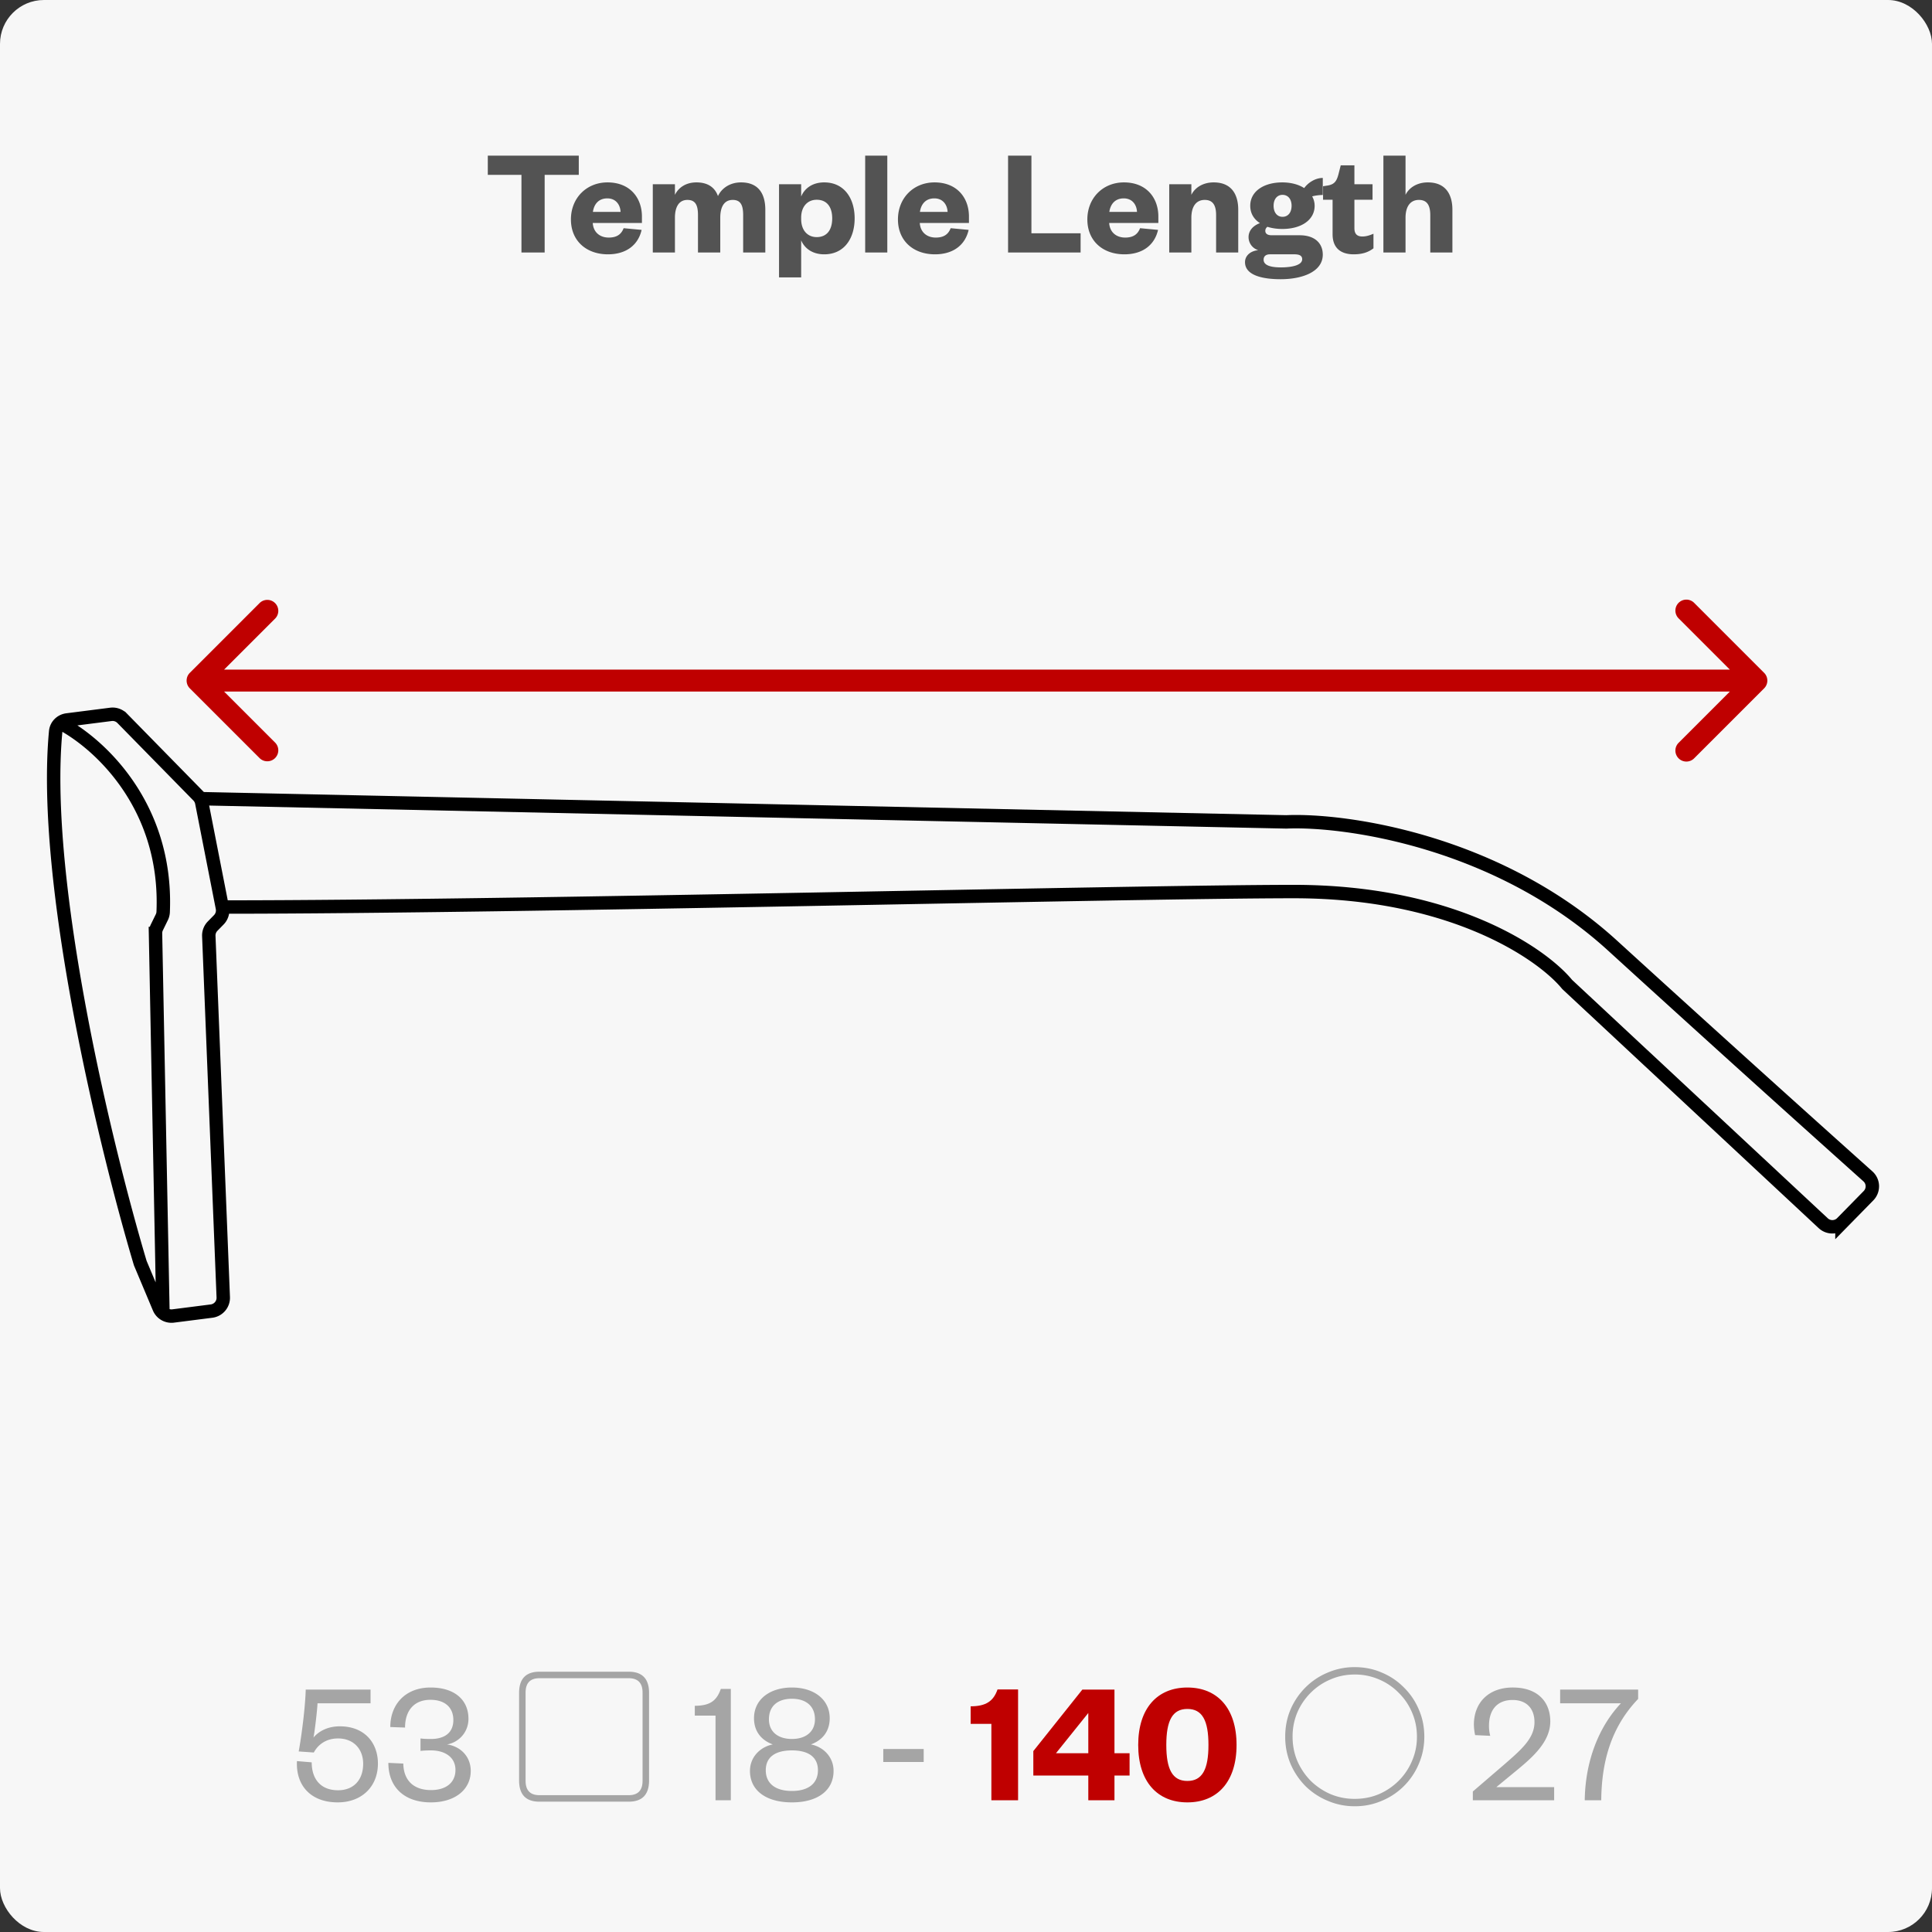
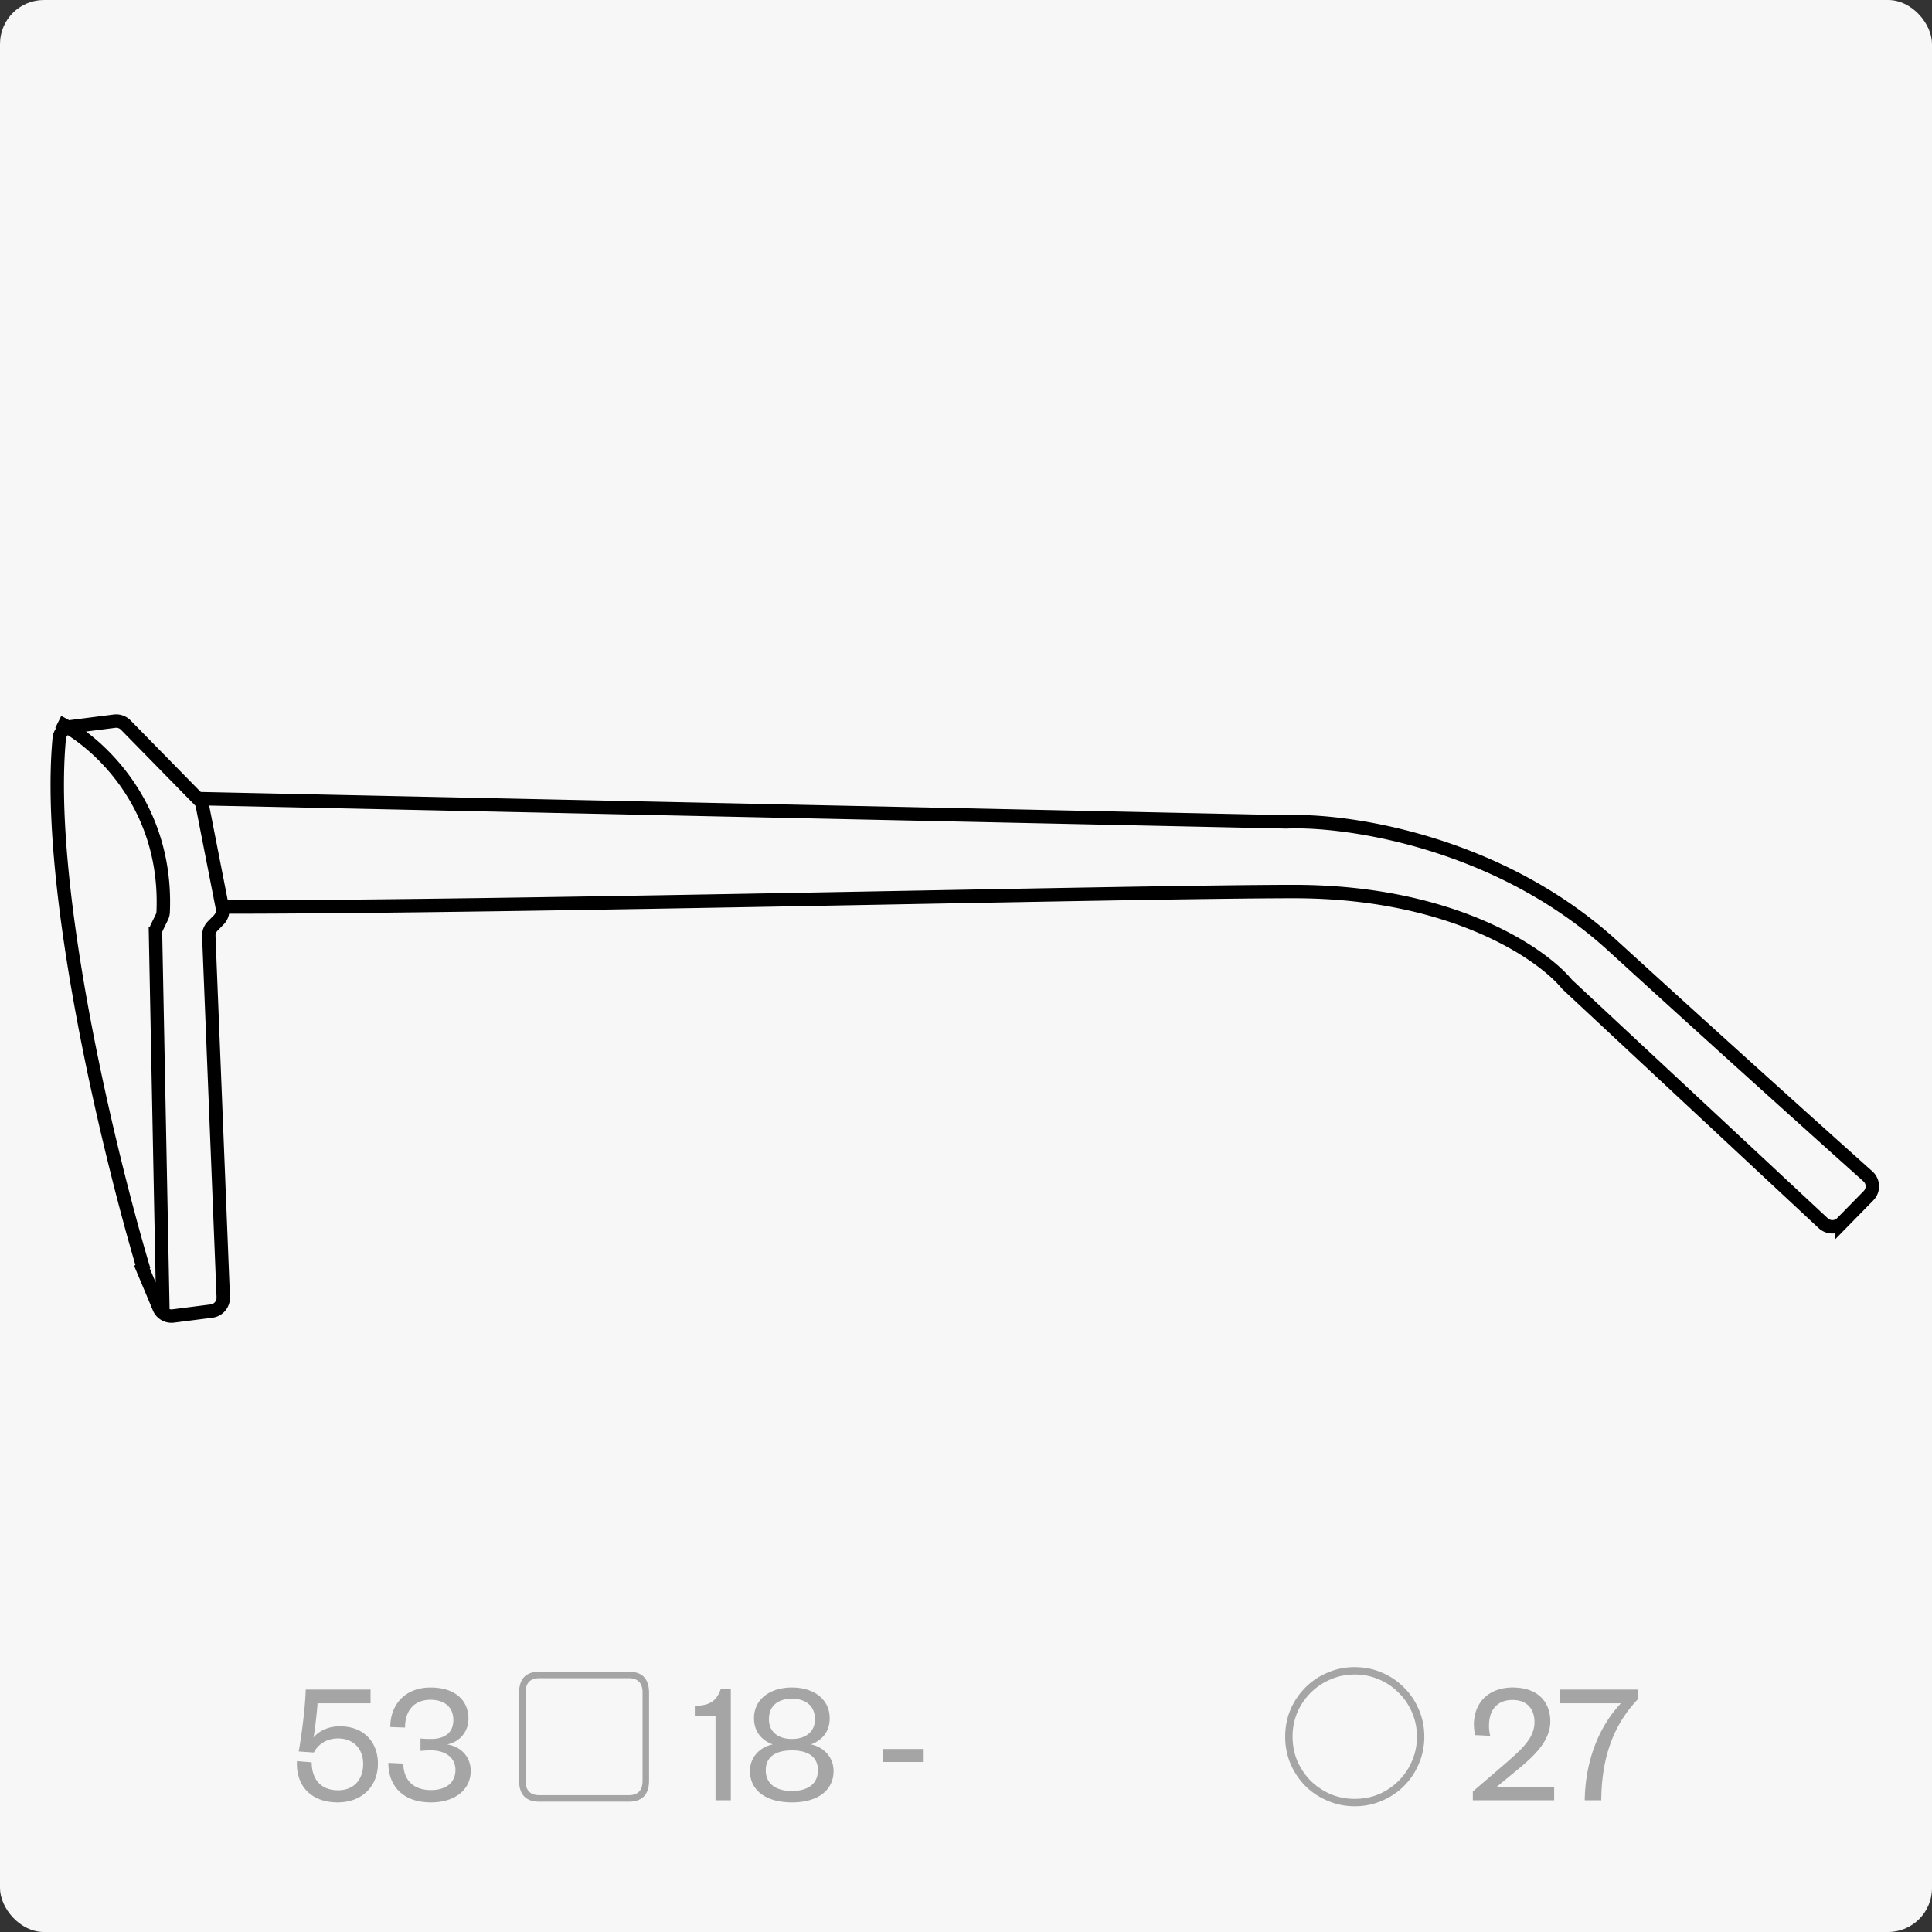
<svg xmlns="http://www.w3.org/2000/svg" width="176" height="176" fill="none" viewBox="0 0 176 176">
  <rect x="0" y="0" width="176" height="176" fill="#333333" stroke="none" />
  <rect width="176" height="176" fill="#F7F7F7" rx="4" />
  <path stroke="#000" stroke-linecap="round" stroke-width="1.222" d="m18.31 72.757 98.871 2.115c5.301-.235 19.222 1.692 29.731 11.282a3423.568 3423.568 0 0 0 23.248 21.009c.52.465.543 1.267.054 1.765l-2.417 2.465a1.223 1.223 0 0 1-1.706.038L142.764 89.68c-2.305-2.821-10.51-8.462-24.891-8.462-14.52 0-70.524 1.41-97.49 1.41" />
-   <path stroke="#000" stroke-width="1.222" d="m14.838 119.295-.672-34.255a1.222 1.222 0 0 1 .125-.562l.451-.921c.072-.148.115-.31.122-.475.423-9.87-6.094-15.597-9.559-17.312m7.472 49.294 1.715 4.08c.212.506.736.808 1.281.739l3.498-.446a1.223 1.223 0 0 0 1.067-1.262l-1.317-32.904a1.222 1.222 0 0 1 .349-.904l.562-.574c.282-.288.405-.696.327-1.091l-1.88-9.586a1.222 1.222 0 0 0-.327-.62l-6.924-7.063a1.222 1.222 0 0 0-1.027-.356l-3.986.508c-.555.07-.992.503-1.044 1.06-1.286 13.726 4.553 37.853 7.706 48.419Z" />
-   <path fill="#BF0000" d="M17.293 61.293a1 1 0 0 0 0 1.414l6.364 6.364a1 1 0 0 0 1.414-1.414L19.414 62l5.657-5.657a1 1 0 0 0-1.414-1.414l-6.364 6.364Zm143.414 1.414a1 1 0 0 0 0-1.414l-6.364-6.364a1 1 0 1 0-1.414 1.414L158.586 62l-5.657 5.657a1 1 0 1 0 1.414 1.414l6.364-6.364ZM18 63h142v-2H18v2Z" />
-   <path fill="#535353" d="M49.617 23h-2.114v-7.07h-3.066v-1.75h8.288v1.75h-3.108V23Zm7.195-2.212 1.638.154c-.322 1.414-1.442 2.226-3.066 2.226-1.96 0-3.374-1.218-3.374-3.178s1.428-3.374 3.332-3.374c2.058 0 3.136 1.414 3.136 3.108v.588h-4.48c.056.868.672 1.33 1.456 1.33.7 0 1.134-.266 1.358-.854Zm-2.8-1.484h2.52c-.028-.658-.434-1.232-1.204-1.232-.812 0-1.218.546-1.316 1.232Zm11.394-1.442c.322-.7 1.078-1.246 2.1-1.246 1.694 0 2.212 1.176 2.212 2.492V23H67.7v-3.402c0-.896-.223-1.386-.951-1.386-.784 0-1.135.644-1.135 1.624V23h-2.03v-3.402c0-.896-.224-1.386-.965-1.386-.77 0-1.134.644-1.134 1.624V23h-2.017v-6.216h2.017v.966c.336-.686 1.022-1.134 1.96-1.134 1.091 0 1.694.504 1.96 1.246Zm7.578 1.96v.14c0 1.008.574 1.638 1.414 1.638.952 0 1.414-.686 1.414-1.708 0-1.008-.462-1.694-1.414-1.694-.84 0-1.414.63-1.414 1.624Zm0 2.072v3.374h-2.016v-8.484h2.016v1.12c.308-.742 1.022-1.288 2.1-1.288 1.82 0 2.772 1.456 2.772 3.276 0 1.834-.952 3.276-2.772 3.276-1.078 0-1.792-.546-2.1-1.274Zm5.831-7.714h2.016V23h-2.016v-8.82Zm7.788 6.608 1.638.154c-.322 1.414-1.442 2.226-3.066 2.226-1.96 0-3.374-1.218-3.374-3.178s1.428-3.374 3.332-3.374c2.058 0 3.136 1.414 3.136 3.108v.588h-4.48c.056.868.672 1.33 1.456 1.33.7 0 1.134-.266 1.358-.854Zm-2.8-1.484h2.52c-.028-.658-.434-1.232-1.204-1.232-.812 0-1.218.546-1.316 1.232Zm8.03-5.124h2.127v7.07h4.48V23h-6.608v-8.82Zm12.024 6.608 1.638.154c-.322 1.414-1.442 2.226-3.066 2.226-1.96 0-3.374-1.218-3.374-3.178s1.428-3.374 3.332-3.374c2.058 0 3.136 1.414 3.136 3.108v.588h-4.48c.056.868.672 1.33 1.456 1.33.7 0 1.134-.266 1.358-.854Zm-2.8-1.484h2.52c-.028-.658-.434-1.232-1.204-1.232-.812 0-1.218.546-1.316 1.232Zm7.473.532V23h-2.016v-6.216h2.016v.966c.336-.686 1.092-1.134 2.03-1.134 1.68 0 2.24 1.162 2.24 2.492V23h-2.016v-3.402c0-.896-.294-1.386-1.036-1.386-.812 0-1.218.644-1.218 1.624Zm11.23-1.092c0 1.316-1.246 2.114-2.94 2.114-.504 0-.966-.07-1.358-.196a.437.437 0 0 0-.196.364c0 .238.168.406.588.406h2.548c1.386 0 2.1.742 2.1 1.764 0 1.554-1.848 2.24-3.836 2.24-1.75 0-3.248-.392-3.248-1.554 0-.588.49-1.022 1.204-1.092a1.246 1.246 0 0 1-.882-1.19c0-.574.392-1.036 1.036-1.274-.56-.364-.882-.896-.882-1.582 0-1.316 1.232-2.128 2.926-2.128.756 0 1.47.182 1.988.518.364-.504 1.022-.924 1.694-.924v1.554c-.294 0-.658.042-.966.126.14.252.224.546.224.854Zm-4.648 4.914c0 .518.658.7 1.568.7 1.134 0 1.946-.238 1.946-.742 0-.322-.252-.448-.7-.448h-2.24c-.336 0-.574.154-.574.49Zm2.548-4.914c0-.616-.336-.994-.826-.994-.476 0-.812.378-.812.994 0 .63.336 1.008.812 1.008.49 0 .826-.378.826-1.008Zm3.735 2.59v-3.136h-.868v-1.232l.448-.07c.616-.112.798-.434.952-1.008l.21-.826h1.246v1.722h1.652v1.414h-1.652v2.59c0 .532.252.756.728.756.308 0 .63-.084 1.008-.252v1.33c-.462.35-.994.546-1.806.546-1.008 0-1.918-.434-1.918-1.834Zm6.645-1.498V23h-2.016v-8.82h2.016v3.57c.336-.686 1.092-1.134 2.03-1.134 1.68 0 2.24 1.162 2.24 2.492V23h-2.016v-3.402c0-.896-.294-1.386-1.036-1.386-.812 0-1.218.644-1.218 1.624Z" />
+   <path stroke="#000" stroke-width="1.222" d="m14.838 119.295-.672-34.255a1.222 1.222 0 0 1 .125-.562l.451-.921c.072-.148.115-.31.122-.475.423-9.87-6.094-15.597-9.559-17.312m7.472 49.294 1.715 4.08c.212.506.736.808 1.281.739l3.498-.446a1.223 1.223 0 0 0 1.067-1.262l-1.317-32.904a1.222 1.222 0 0 1 .349-.904l.562-.574c.282-.288.405-.696.327-1.091l-1.88-9.586l-6.924-7.063a1.222 1.222 0 0 0-1.027-.356l-3.986.508c-.555.07-.992.503-1.044 1.06-1.286 13.726 4.553 37.853 7.706 48.419Z" />
  <path fill="#A5A5A5" d="M33.756 153.92v1.248h-4.832c-.016.544-.256 2.608-.368 3.12.464-.56 1.28-1.024 2.4-1.024 2.288 0 3.472 1.536 3.472 3.392 0 2.096-1.472 3.536-3.664 3.536-2.432 0-3.824-1.52-3.712-3.76l1.344.112c0 1.52.816 2.544 2.4 2.544 1.424 0 2.288-.944 2.288-2.416 0-1.328-.864-2.304-2.288-2.304-1.12 0-1.84.592-2.208 1.28l-1.376-.096c.256-1.392.592-3.968.64-5.632h5.904Zm7.735 7.312c0-1.152-.96-1.776-2.224-1.776-.4 0-.72.016-.96.048v-1.136c.224.032.512.048.96.048 1.056 0 2.032-.432 2.032-1.728 0-1.088-.704-1.84-2.096-1.84-1.424 0-2.304.928-2.304 2.528l-1.344-.048c0-2.08 1.392-3.6 3.664-3.6 2.224 0 3.456 1.152 3.456 2.848 0 1.296-.96 2.176-1.952 2.336 1.232.176 2.16 1.104 2.16 2.416 0 1.68-1.408 2.864-3.632 2.864-2.4 0-3.872-1.36-3.872-3.6l1.36.064c.032 1.6 1.008 2.416 2.528 2.416 1.312 0 2.224-.64 2.224-1.84Zm7.653 2.896c-1.238 0-1.856-.645-1.856-1.936v-7.968c0-1.291.618-1.936 1.856-1.936h8.128c1.237 0 1.856.645 1.856 1.936v7.968c0 1.291-.62 1.936-1.856 1.936h-8.128Zm0-.592h8.128c.842 0 1.264-.437 1.264-1.312v-8.032c0-.875-.422-1.312-1.264-1.312h-8.128c-.843 0-1.264.437-1.264 1.312v8.032c0 .875.42 1.312 1.264 1.312Zm14.151-7.248v-.896c1.408 0 2-.48 2.368-1.536h.912V164h-1.392v-7.712h-1.888Zm8.85-1.536c-1.249 0-2.097.624-2.097 1.872 0 1.152.848 1.792 2.096 1.792 1.232 0 2.096-.64 2.096-1.792 0-1.248-.864-1.872-2.096-1.872Zm0 4.704c-1.537 0-2.385.624-2.385 1.808 0 1.184.848 1.888 2.384 1.888 1.52 0 2.368-.704 2.368-1.888s-.848-1.808-2.368-1.808Zm0 4.736c-2.385 0-3.825-1.104-3.825-2.864 0-1.312.992-2.208 2.08-2.416-1.056-.384-1.712-1.2-1.712-2.384 0-1.744 1.472-2.8 3.456-2.8 1.968 0 3.44 1.056 3.44 2.8 0 1.184-.656 2-1.712 2.384 1.088.208 2.064 1.104 2.064 2.416 0 1.76-1.424 2.864-3.792 2.864Zm8.32-3.68v-1.184h3.68v1.184h-3.68Zm42.95 4.032a6.157 6.157 0 0 1-2.464-.496 6.361 6.361 0 0 1-2.032-1.344 6.589 6.589 0 0 1-1.36-2.032 6.34 6.34 0 0 1-.48-2.464c0-.885.16-1.707.48-2.464a6.39 6.39 0 0 1 1.36-2.016 6.228 6.228 0 0 1 2.032-1.36 6.157 6.157 0 0 1 2.464-.496c.885 0 1.706.165 2.464.496.768.32 1.44.773 2.016 1.36a6.073 6.073 0 0 1 1.36 2.016c.33.757.496 1.579.496 2.464 0 .875-.166 1.696-.496 2.464a6.255 6.255 0 0 1-1.36 2.032 6.184 6.184 0 0 1-2.016 1.344 6.088 6.088 0 0 1-2.464.496Zm0-.672c.789 0 1.525-.144 2.208-.432a5.804 5.804 0 0 0 1.792-1.216 5.636 5.636 0 0 0 1.216-1.808 5.461 5.461 0 0 0 .448-2.208c0-.789-.15-1.525-.448-2.208a5.452 5.452 0 0 0-1.216-1.792 5.447 5.447 0 0 0-1.792-1.216 5.444 5.444 0 0 0-2.208-.448c-.79 0-1.526.149-2.208.448a5.609 5.609 0 0 0-1.808 1.216 5.775 5.775 0 0 0-1.216 1.792 5.624 5.624 0 0 0-.432 2.208c0 .789.144 1.525.432 2.208a5.98 5.98 0 0 0 1.216 1.808 5.986 5.986 0 0 0 1.808 1.216 5.617 5.617 0 0 0 2.208.432Zm12.9-1.072h5.264v1.2h-7.408v-.8l2.848-2.448c1.584-1.376 2.768-2.4 2.768-3.872 0-1.184-.672-2.016-2-2.016-1.376 0-2.144.88-2.144 2.352 0 .304.032.608.112.912l-1.376-.064a4.894 4.894 0 0 1-.112-.944c0-2.064 1.392-3.392 3.536-3.392 2.352 0 3.424 1.376 3.424 3.088 0 1.824-1.552 3.216-3.008 4.416l-1.904 1.568Zm11.346-7.632h-5.536v-1.248h7.104v.848c-2.512 2.624-3.328 5.808-3.36 9.232h-1.504c.048-3.568 1.28-6.704 3.296-8.832Z" />
-   <path fill="#BF0000" d="M88.424 157.04v-1.6c1.408 0 2.08-.48 2.448-1.536h1.872V164h-2.432v-6.96h-1.888Zm13.101-3.12v5.792h1.376v2.032h-1.376V164h-2.384v-2.256h-5.008v-2.224l4.464-5.6h2.928Zm-2.384 2.128-2.944 3.664h2.944v-3.664Zm13.506 2.912c0 3.344-1.744 5.232-4.48 5.232-2.736 0-4.48-1.888-4.48-5.232 0-3.344 1.744-5.232 4.48-5.232 2.736 0 4.48 1.888 4.48 5.232Zm-2.56 0c0-2.224-.56-3.28-1.92-3.28-1.36 0-1.92 1.056-1.92 3.28 0 2.224.56 3.28 1.92 3.28 1.36 0 1.92-1.056 1.92-3.28Z" />
</svg>